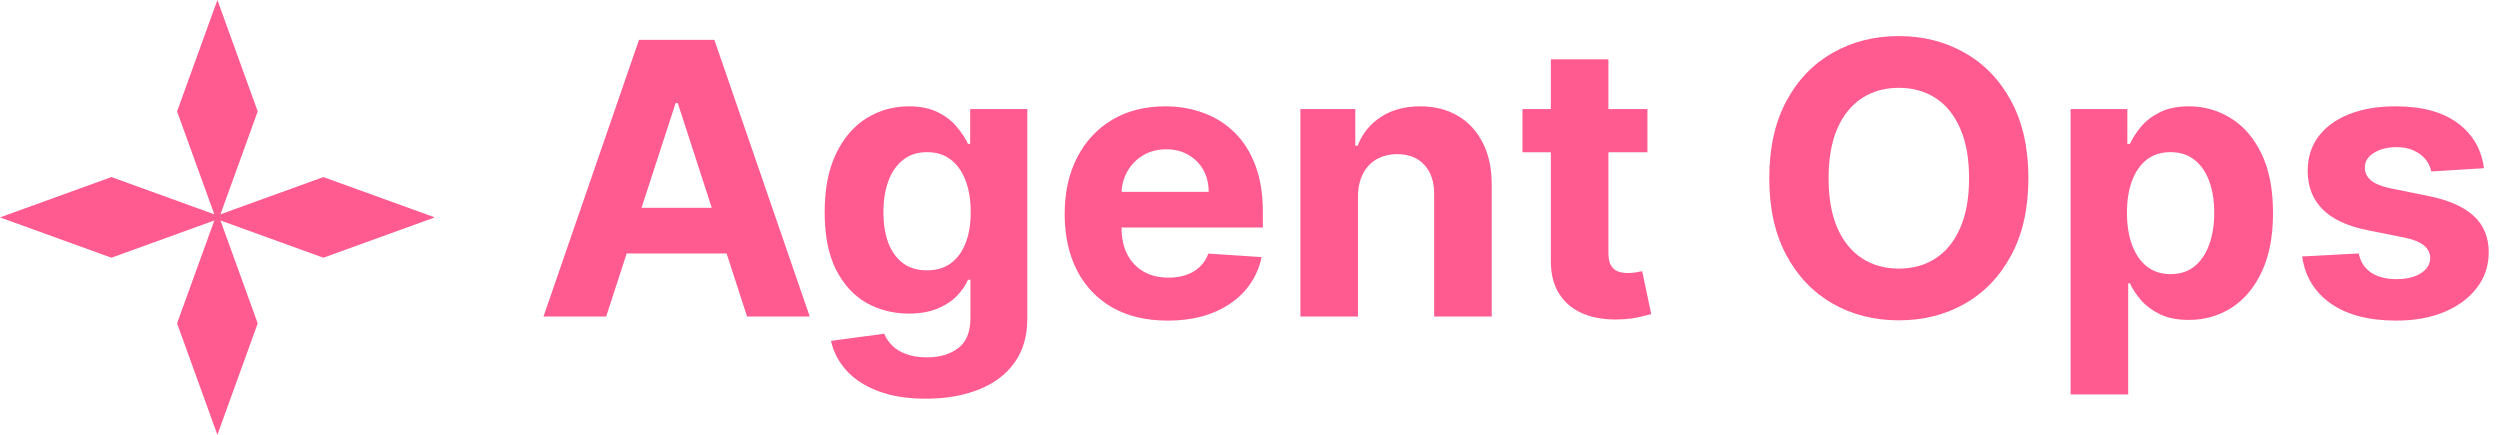
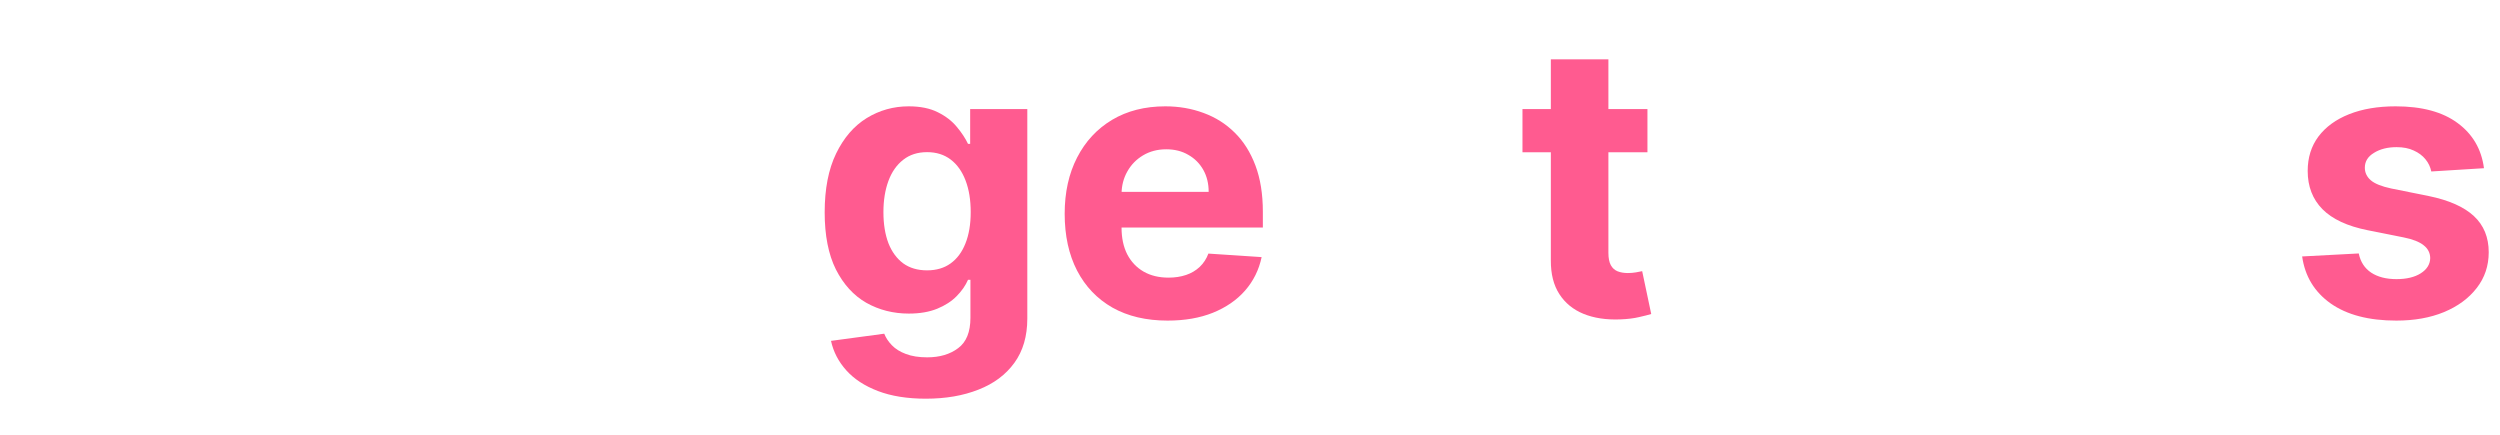
<svg xmlns="http://www.w3.org/2000/svg" width="92" height="16" viewBox="0 0 92 16" fill="none">
-   <path d="M16 8L11.9 6.516L8.113 7.887L9.484 4.1L8 0L6.516 4.1L7.887 7.887L4.1 6.516L0 8L4.1 9.484L7.887 8.113L6.516 11.9L8 16L9.484 11.9L8.113 8.113L11.9 9.484L16 8Z" fill="#FF5B90" />
  <path d="M91.41 6.19L89.472 6.31C89.438 6.144 89.367 5.995 89.258 5.862C89.148 5.726 89.004 5.619 88.825 5.539C88.65 5.456 88.439 5.415 88.194 5.415C87.866 5.415 87.589 5.484 87.364 5.624C87.138 5.759 87.026 5.942 87.026 6.17C87.026 6.353 87.099 6.507 87.244 6.633C87.39 6.759 87.64 6.86 87.995 6.936L89.377 7.214C90.12 7.367 90.673 7.612 91.038 7.95C91.402 8.288 91.585 8.732 91.585 9.283C91.585 9.783 91.437 10.222 91.142 10.6C90.85 10.978 90.449 11.273 89.939 11.485C89.432 11.694 88.847 11.798 88.184 11.798C87.173 11.798 86.368 11.588 85.768 11.167C85.171 10.743 84.822 10.166 84.719 9.437L86.802 9.327C86.865 9.636 87.017 9.871 87.259 10.033C87.501 10.192 87.811 10.272 88.189 10.272C88.56 10.272 88.858 10.201 89.084 10.058C89.312 9.912 89.428 9.725 89.432 9.496C89.428 9.304 89.347 9.147 89.188 9.024C89.029 8.898 88.784 8.802 88.452 8.736L87.13 8.472C86.384 8.323 85.829 8.065 85.465 7.697C85.103 7.329 84.923 6.86 84.923 6.29C84.923 5.799 85.055 5.377 85.32 5.022C85.589 4.667 85.965 4.394 86.449 4.202C86.936 4.009 87.506 3.913 88.159 3.913C89.124 3.913 89.883 4.117 90.436 4.525C90.993 4.933 91.318 5.488 91.41 6.19Z" fill="#FF5B90" />
-   <path d="M76.199 14.513V4.013H78.287V5.295H78.382C78.475 5.09 78.609 4.881 78.784 4.669C78.963 4.454 79.195 4.275 79.481 4.132C79.769 3.986 80.127 3.913 80.554 3.913C81.111 3.913 81.625 4.059 82.096 4.351C82.566 4.639 82.942 5.075 83.224 5.658C83.506 6.238 83.647 6.966 83.647 7.841C83.647 8.693 83.509 9.412 83.234 9.999C82.962 10.582 82.591 11.024 82.12 11.326C81.653 11.624 81.129 11.773 80.549 11.773C80.138 11.773 79.789 11.706 79.5 11.57C79.215 11.434 78.982 11.263 78.799 11.057C78.617 10.849 78.478 10.638 78.382 10.426H78.317V14.513H76.199ZM78.272 7.831C78.272 8.285 78.335 8.681 78.461 9.019C78.587 9.357 78.769 9.621 79.008 9.81C79.247 9.995 79.537 10.088 79.878 10.088C80.223 10.088 80.515 9.994 80.753 9.805C80.992 9.612 81.172 9.347 81.295 9.009C81.421 8.668 81.484 8.275 81.484 7.831C81.484 7.39 81.423 7.002 81.3 6.668C81.177 6.333 80.997 6.071 80.758 5.882C80.519 5.693 80.226 5.599 79.878 5.599C79.534 5.599 79.242 5.69 79.003 5.872C78.768 6.054 78.587 6.313 78.461 6.648C78.335 6.982 78.272 7.377 78.272 7.831Z" fill="#FF5B90" />
-   <path d="M74.645 6.558C74.645 7.669 74.434 8.613 74.013 9.392C73.596 10.171 73.026 10.766 72.303 11.177C71.584 11.585 70.775 11.788 69.877 11.788C68.972 11.788 68.16 11.583 67.441 11.172C66.722 10.761 66.153 10.166 65.736 9.387C65.318 8.608 65.109 7.665 65.109 6.558C65.109 5.448 65.318 4.503 65.736 3.724C66.153 2.946 66.722 2.352 67.441 1.945C68.16 1.534 68.972 1.328 69.877 1.328C70.775 1.328 71.584 1.534 72.303 1.945C73.026 2.352 73.596 2.946 74.013 3.724C74.434 4.503 74.645 5.448 74.645 6.558ZM72.462 6.558C72.462 5.839 72.355 5.232 72.139 4.739C71.927 4.245 71.627 3.87 71.239 3.615C70.852 3.36 70.397 3.232 69.877 3.232C69.357 3.232 68.903 3.36 68.515 3.615C68.127 3.87 67.826 4.245 67.61 4.739C67.398 5.232 67.292 5.839 67.292 6.558C67.292 7.277 67.398 7.884 67.61 8.378C67.826 8.872 68.127 9.246 68.515 9.501C68.903 9.757 69.357 9.884 69.877 9.884C70.397 9.884 70.852 9.757 71.239 9.501C71.627 9.246 71.927 8.872 72.139 8.378C72.355 7.884 72.462 7.277 72.462 6.558Z" fill="#FF5B90" />
  <path d="M60.626 4.013V5.604H56.027V4.013H60.626ZM57.071 2.183H59.189V9.303C59.189 9.498 59.219 9.651 59.279 9.76C59.338 9.866 59.421 9.941 59.527 9.984C59.637 10.027 59.763 10.048 59.905 10.048C60.005 10.048 60.104 10.04 60.203 10.023C60.303 10.004 60.379 9.989 60.432 9.979L60.765 11.555C60.659 11.588 60.51 11.626 60.318 11.669C60.126 11.715 59.892 11.744 59.617 11.754C59.106 11.773 58.659 11.706 58.275 11.55C57.893 11.394 57.597 11.152 57.385 10.824C57.172 10.496 57.068 10.081 57.071 9.581V2.183Z" fill="#FF5B90" />
-   <path d="M49.973 7.234V11.649H47.855V4.013H49.874V5.36H49.963C50.133 4.916 50.416 4.565 50.814 4.306C51.211 4.044 51.694 3.913 52.26 3.913C52.791 3.913 53.253 4.029 53.647 4.261C54.042 4.493 54.348 4.825 54.567 5.256C54.786 5.683 54.895 6.194 54.895 6.787V11.649H52.777V7.165C52.781 6.697 52.661 6.333 52.419 6.071C52.177 5.806 51.844 5.673 51.42 5.673C51.135 5.673 50.883 5.735 50.664 5.857C50.449 5.98 50.28 6.159 50.157 6.394C50.038 6.626 49.977 6.906 49.973 7.234Z" fill="#FF5B90" />
  <path d="M42.968 11.798C42.182 11.798 41.506 11.639 40.94 11.321C40.376 10.999 39.942 10.545 39.637 9.959C39.332 9.369 39.18 8.671 39.18 7.866C39.18 7.08 39.332 6.391 39.637 5.798C39.942 5.204 40.371 4.742 40.925 4.41C41.481 4.079 42.135 3.913 42.883 3.913C43.387 3.913 43.856 3.995 44.291 4.157C44.728 4.316 45.109 4.556 45.434 4.878C45.762 5.199 46.017 5.604 46.2 6.091C46.382 6.575 46.473 7.142 46.473 7.791V8.373H40.025V7.06H44.479C44.479 6.755 44.413 6.485 44.281 6.25C44.148 6.015 43.964 5.831 43.729 5.698C43.497 5.562 43.227 5.494 42.918 5.494C42.597 5.494 42.312 5.569 42.063 5.718C41.818 5.864 41.626 6.061 41.486 6.31C41.347 6.555 41.276 6.828 41.273 7.13V8.378C41.273 8.756 41.342 9.082 41.481 9.357C41.624 9.632 41.825 9.844 42.083 9.994C42.342 10.143 42.648 10.217 43.003 10.217C43.238 10.217 43.454 10.184 43.649 10.118C43.845 10.052 44.012 9.952 44.151 9.82C44.291 9.687 44.397 9.525 44.469 9.332L46.428 9.462C46.329 9.932 46.125 10.343 45.817 10.695C45.512 11.043 45.117 11.314 44.633 11.51C44.153 11.702 43.598 11.798 42.968 11.798Z" fill="#FF5B90" />
  <path d="M34.071 14.672C33.385 14.672 32.797 14.577 32.306 14.389C31.819 14.203 31.431 13.949 31.143 13.628C30.855 13.306 30.668 12.945 30.581 12.544L32.54 12.28C32.6 12.433 32.694 12.575 32.824 12.708C32.953 12.841 33.123 12.947 33.336 13.026C33.551 13.109 33.813 13.15 34.121 13.15C34.582 13.15 34.961 13.038 35.26 12.812C35.561 12.59 35.712 12.217 35.712 11.694V10.297H35.623C35.53 10.509 35.391 10.71 35.205 10.898C35.019 11.087 34.781 11.242 34.489 11.361C34.197 11.48 33.849 11.54 33.445 11.54C32.872 11.54 32.35 11.407 31.879 11.142C31.412 10.874 31.039 10.464 30.76 9.914C30.485 9.361 30.348 8.661 30.348 7.816C30.348 6.951 30.488 6.228 30.77 5.648C31.052 5.068 31.427 4.634 31.894 4.346C32.364 4.058 32.88 3.913 33.44 3.913C33.867 3.913 34.225 3.986 34.514 4.132C34.802 4.275 35.034 4.454 35.21 4.669C35.389 4.881 35.526 5.09 35.623 5.295H35.702V4.013H37.805V11.724C37.805 12.373 37.646 12.917 37.328 13.354C37.01 13.792 36.569 14.12 36.005 14.339C35.445 14.561 34.8 14.672 34.071 14.672ZM34.116 9.949C34.458 9.949 34.746 9.864 34.981 9.695C35.22 9.523 35.402 9.278 35.528 8.96C35.657 8.638 35.722 8.254 35.722 7.806C35.722 7.359 35.659 6.971 35.533 6.643C35.407 6.311 35.225 6.054 34.986 5.872C34.748 5.69 34.458 5.599 34.116 5.599C33.768 5.599 33.475 5.693 33.236 5.882C32.998 6.068 32.817 6.326 32.694 6.658C32.572 6.989 32.51 7.372 32.51 7.806C32.51 8.247 32.572 8.628 32.694 8.95C32.82 9.268 33.001 9.515 33.236 9.69C33.475 9.863 33.768 9.949 34.116 9.949Z" fill="#FF5B90" />
-   <path d="M22.307 11.649H20L23.515 1.467H26.289L29.799 11.649H27.492L24.942 3.794H24.862L22.307 11.649ZM22.163 7.647H27.611V9.327H22.163V7.647Z" fill="#FF5B90" />
</svg>